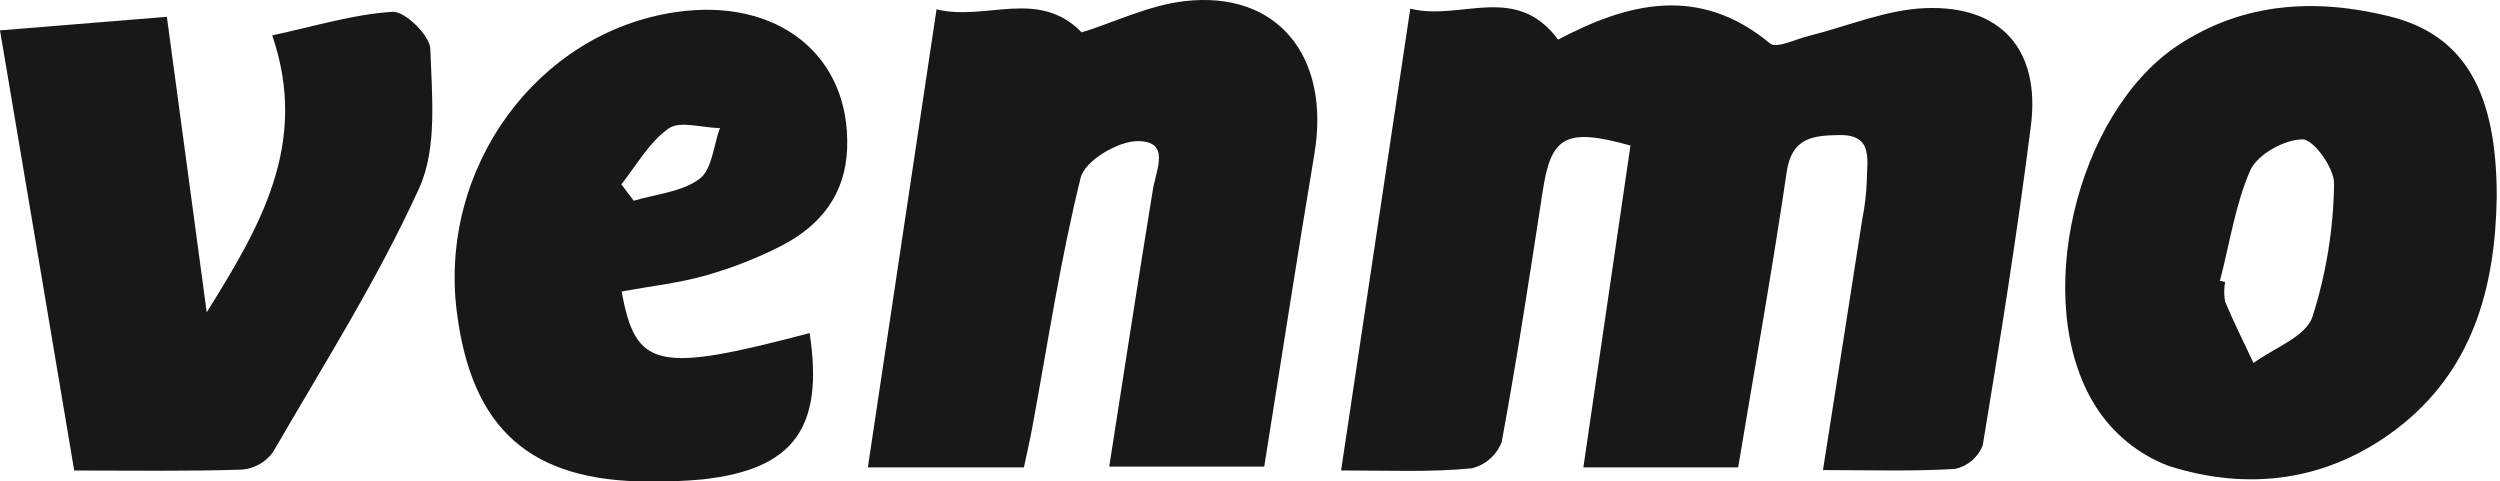
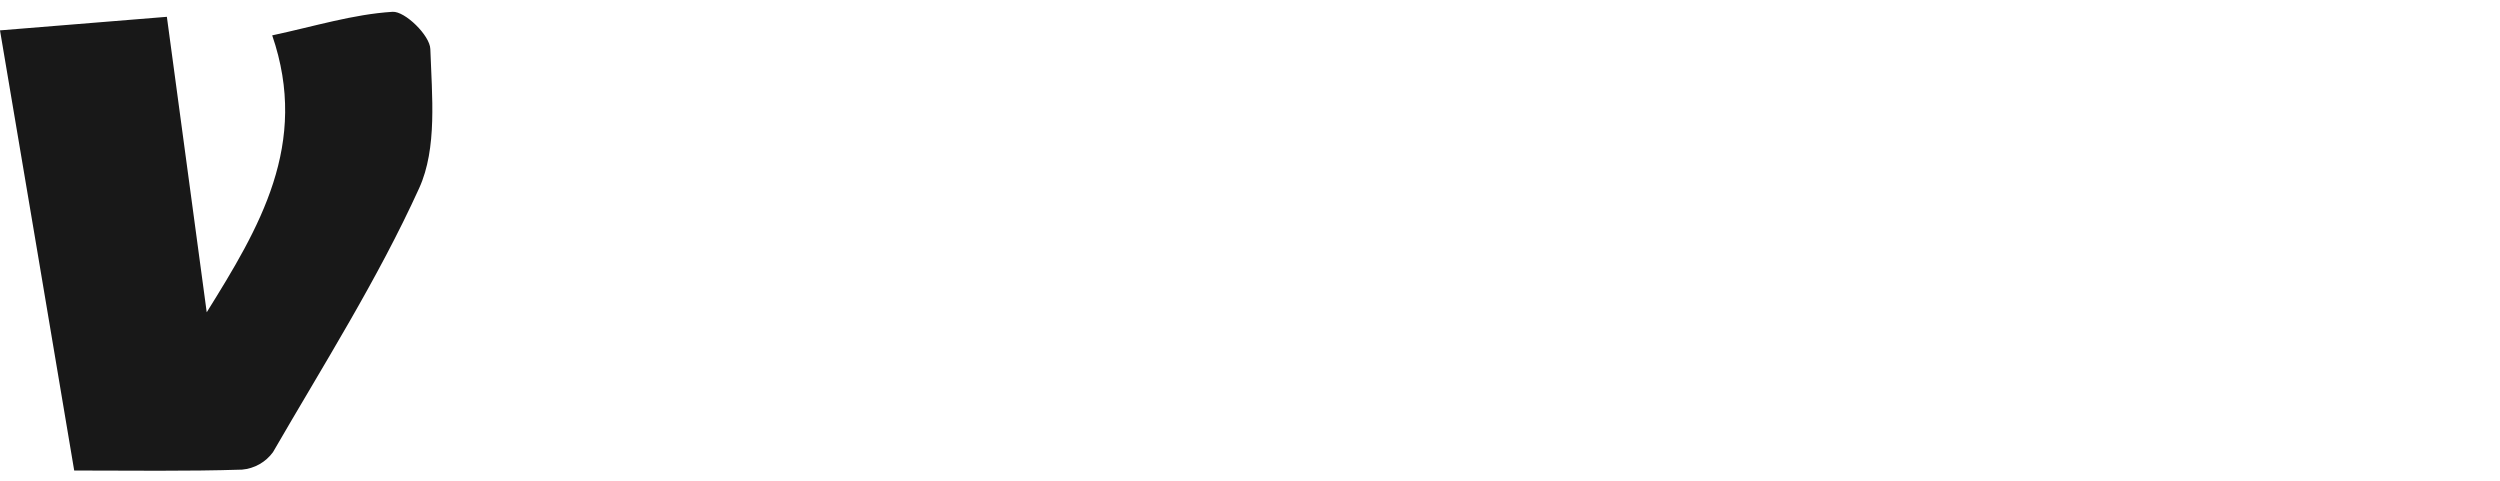
<svg xmlns="http://www.w3.org/2000/svg" width="135" height="26" viewBox="0 0 135 26" fill="none">
-   <path d="M72.418 25.405C73.685 16.956 74.894 8.883 76.156 0.465C78.848 1.16 81.843 -0.961 84.138 2.14C87.907 0.147 91.75 -0.833 95.583 2.347C95.927 2.633 96.956 2.119 97.66 1.944C99.781 1.414 101.848 0.524 103.963 0.439C108.076 0.275 110.191 2.708 109.667 6.8C108.935 12.567 108.018 18.308 107.069 24.043C106.947 24.363 106.746 24.647 106.486 24.87C106.226 25.093 105.915 25.248 105.58 25.32C103.311 25.463 101.026 25.384 98.44 25.384C99.177 20.682 99.876 16.267 100.56 11.851C100.7 11.152 100.783 10.443 100.809 9.731C100.809 8.671 101.185 7.256 99.32 7.293C97.941 7.319 96.759 7.409 96.484 9.27C95.705 14.57 94.756 19.871 93.86 25.241H85.501C86.365 19.346 87.207 13.579 88.045 7.86C84.531 6.874 83.757 7.372 83.306 10.319C82.612 14.841 81.923 19.368 81.091 23.868C80.957 24.219 80.739 24.532 80.456 24.78C80.173 25.028 79.834 25.202 79.468 25.289C77.284 25.506 75.079 25.405 72.418 25.405Z" fill="#181818" />
-   <path d="M59.898 25.198C60.693 20.12 61.451 15.175 62.257 10.235C62.437 9.148 63.222 7.616 61.43 7.621C60.37 7.621 58.578 8.681 58.356 9.598C57.258 14.024 56.58 18.562 55.748 23.057C55.621 23.741 55.467 24.419 55.292 25.241H46.864L50.574 0.502C53.225 1.165 56.066 -0.659 58.409 1.748C60.147 1.218 62.019 0.285 63.969 0.062C68.978 -0.521 71.862 3.041 70.977 8.316C70.044 13.866 69.19 19.447 68.268 25.198H59.898Z" fill="#181818" />
-   <path d="M134.824 10.616C134.75 15.562 133.514 20.062 129.375 23.195C125.664 25.988 121.424 26.534 117.109 25.161C115.474 24.542 114.086 23.407 113.154 21.928C109.645 16.351 112.094 6.121 117.586 2.463C121.143 0.099 125.065 -0.091 128.993 0.873C133.128 1.875 134.824 5.034 134.824 10.616ZM119.876 15.159L120.157 15.233C120.091 15.583 120.091 15.943 120.157 16.293C120.628 17.412 121.174 18.503 121.689 19.601C122.796 18.79 124.503 18.185 124.869 17.12C125.61 14.8 126.005 12.383 126.04 9.948C126.078 9.111 124.943 7.526 124.339 7.526C123.369 7.526 121.911 8.331 121.519 9.19C120.703 11.04 120.406 13.15 119.876 15.159Z" fill="#181818" />
  <path d="M4.007 25.408C2.656 17.399 1.357 9.628 0 1.64L9.011 0.908C9.743 6.32 10.453 11.594 11.163 16.863C14.004 12.299 16.718 7.783 14.699 1.91C16.978 1.422 19.072 0.77 21.198 0.638C21.865 0.595 23.217 1.915 23.238 2.647C23.323 5.165 23.62 8 22.634 10.163C20.392 15.093 17.466 19.704 14.741 24.417C14.546 24.684 14.297 24.907 14.009 25.069C13.721 25.232 13.401 25.331 13.072 25.36C10.071 25.456 7.087 25.408 4.007 25.408Z" fill="#181818" />
-   <path d="M33.569 15.739C34.327 19.921 35.504 20.154 43.72 17.986C44.499 23.091 42.872 25.338 37.964 25.884C36.996 25.976 36.025 26.015 35.053 26.001C28.661 26.001 25.475 23.202 24.669 16.852C23.678 9.054 29.016 1.745 36.495 0.653C42.003 -0.153 45.936 2.996 45.745 8.026C45.65 10.502 44.314 12.161 42.247 13.247C40.924 13.927 39.538 14.472 38.107 14.875C36.681 15.283 35.191 15.442 33.569 15.739ZM33.569 9.971L34.221 10.841C35.43 10.475 36.824 10.369 37.773 9.659C38.451 9.16 38.531 7.856 38.875 6.913C37.932 6.913 36.723 6.499 36.103 6.939C35.064 7.671 34.364 8.932 33.543 9.971H33.569Z" fill="#181818" />
</svg>